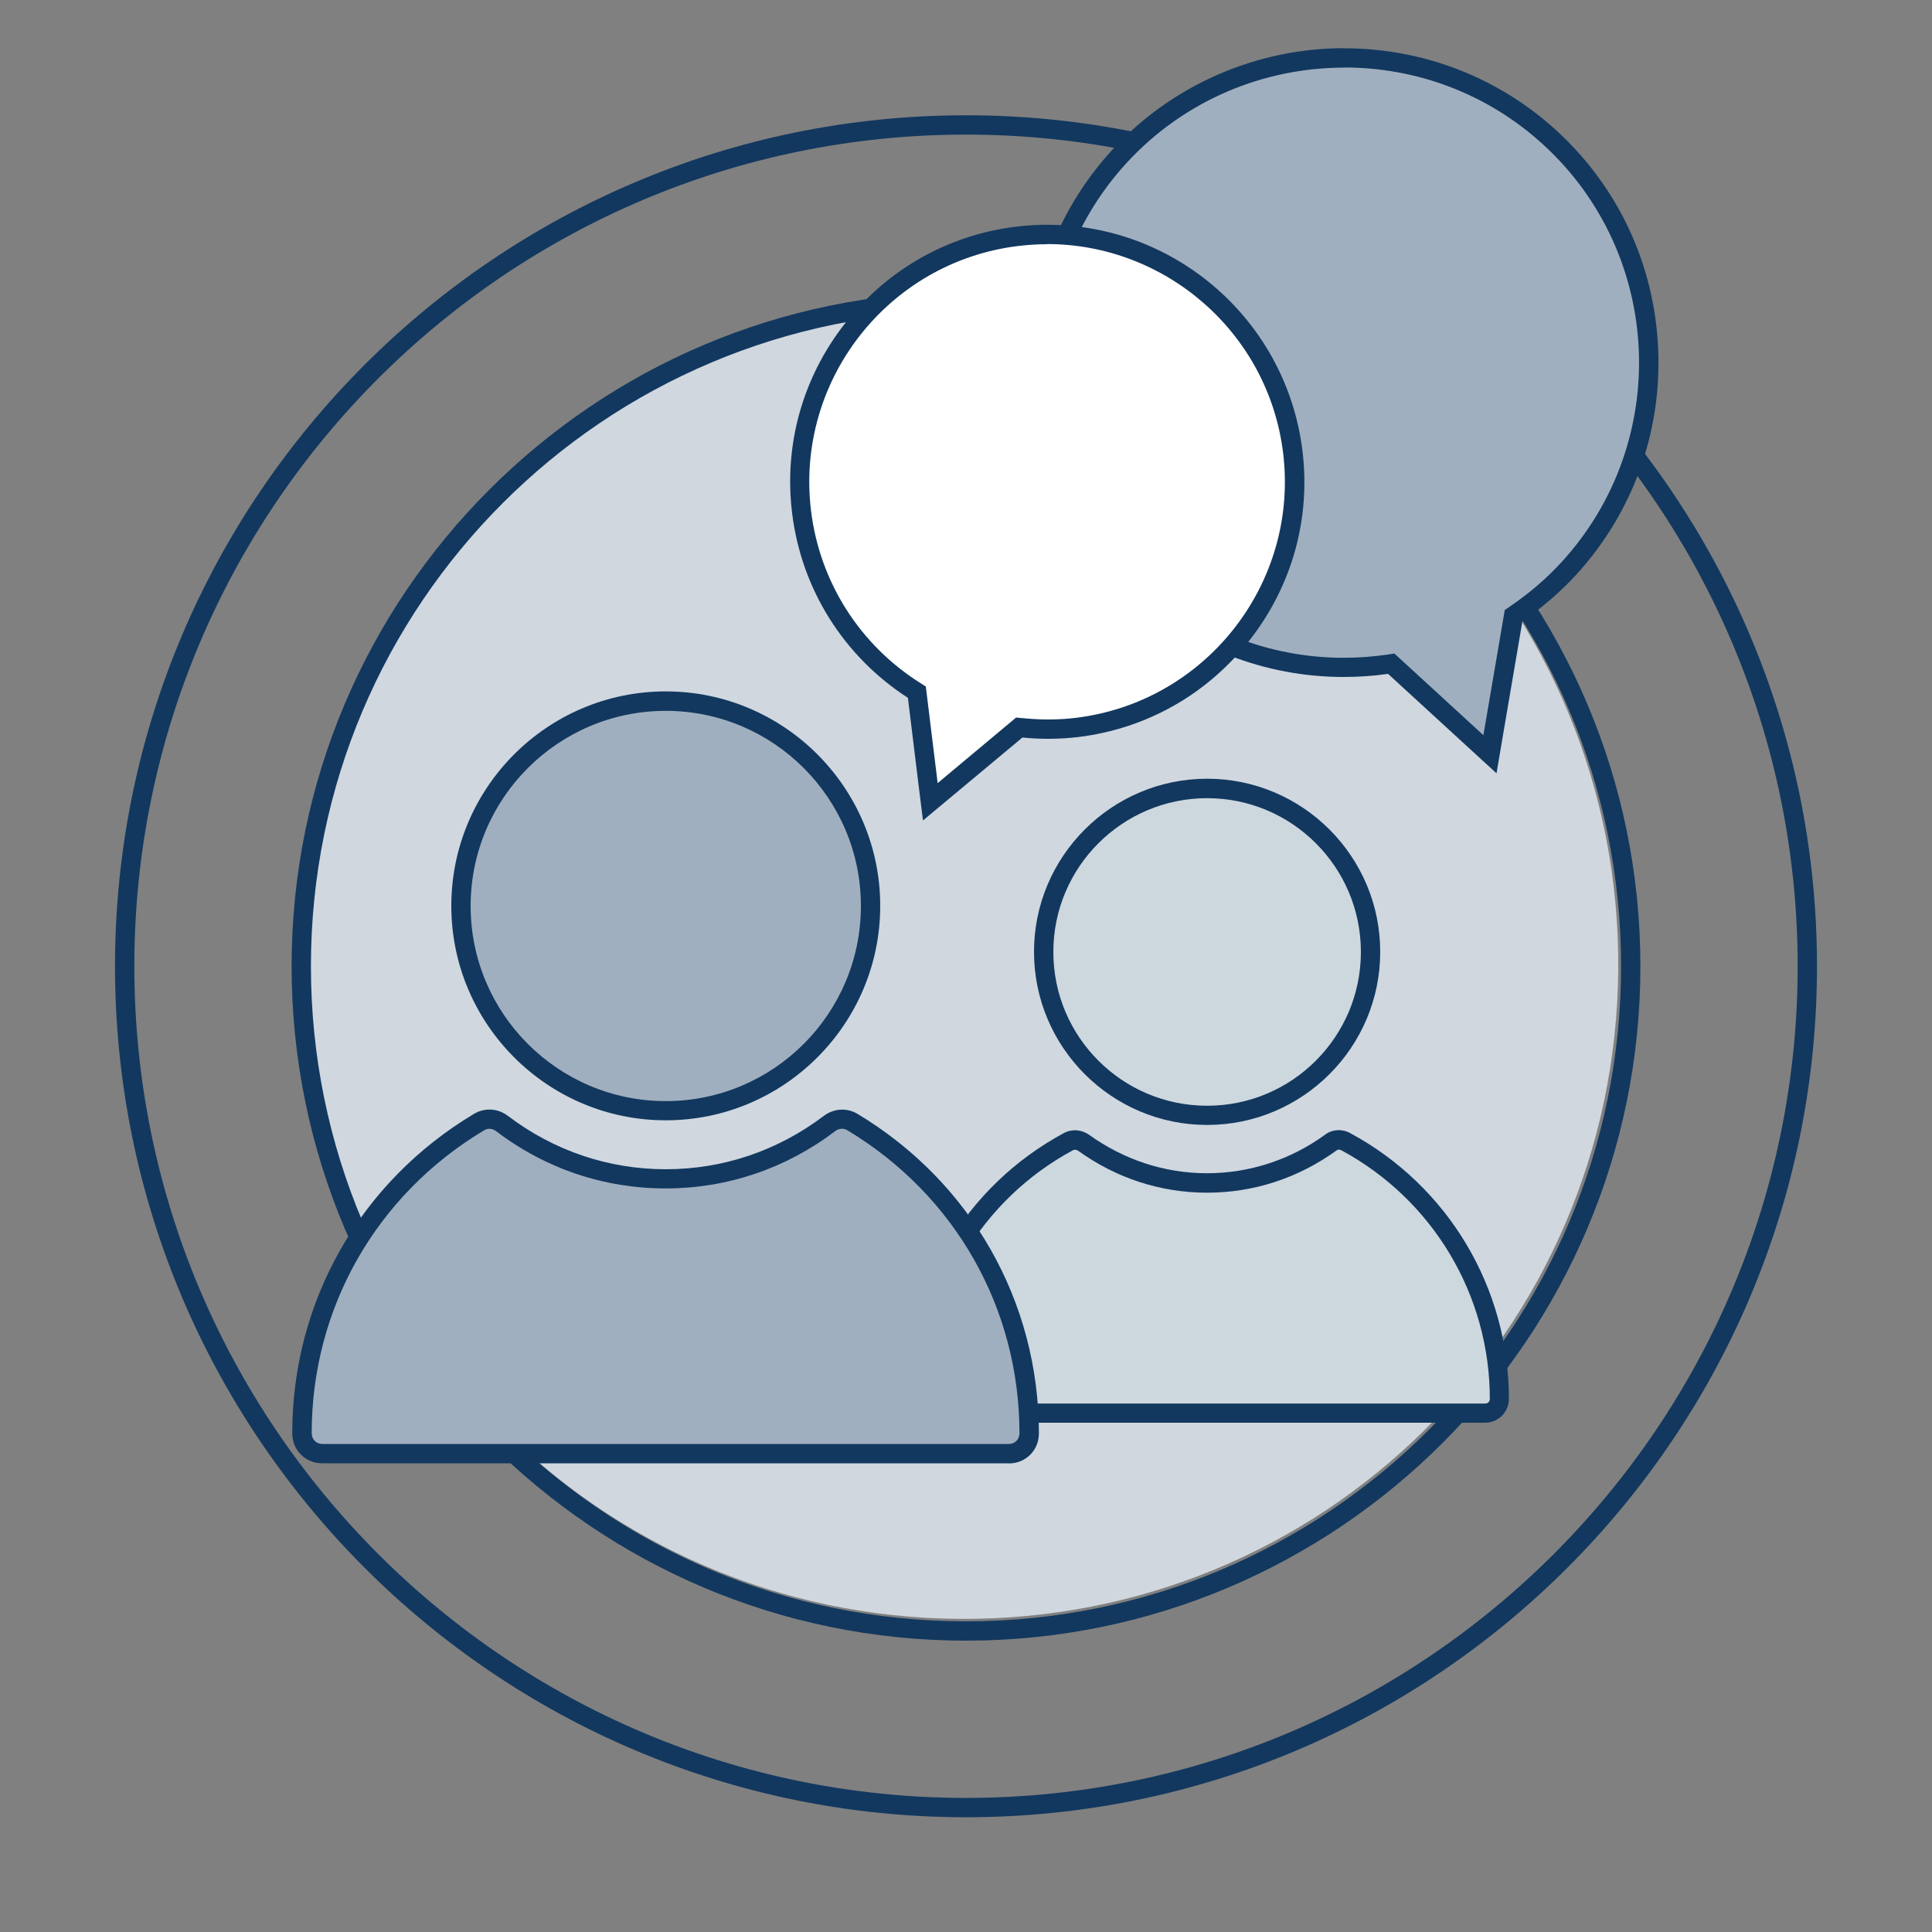
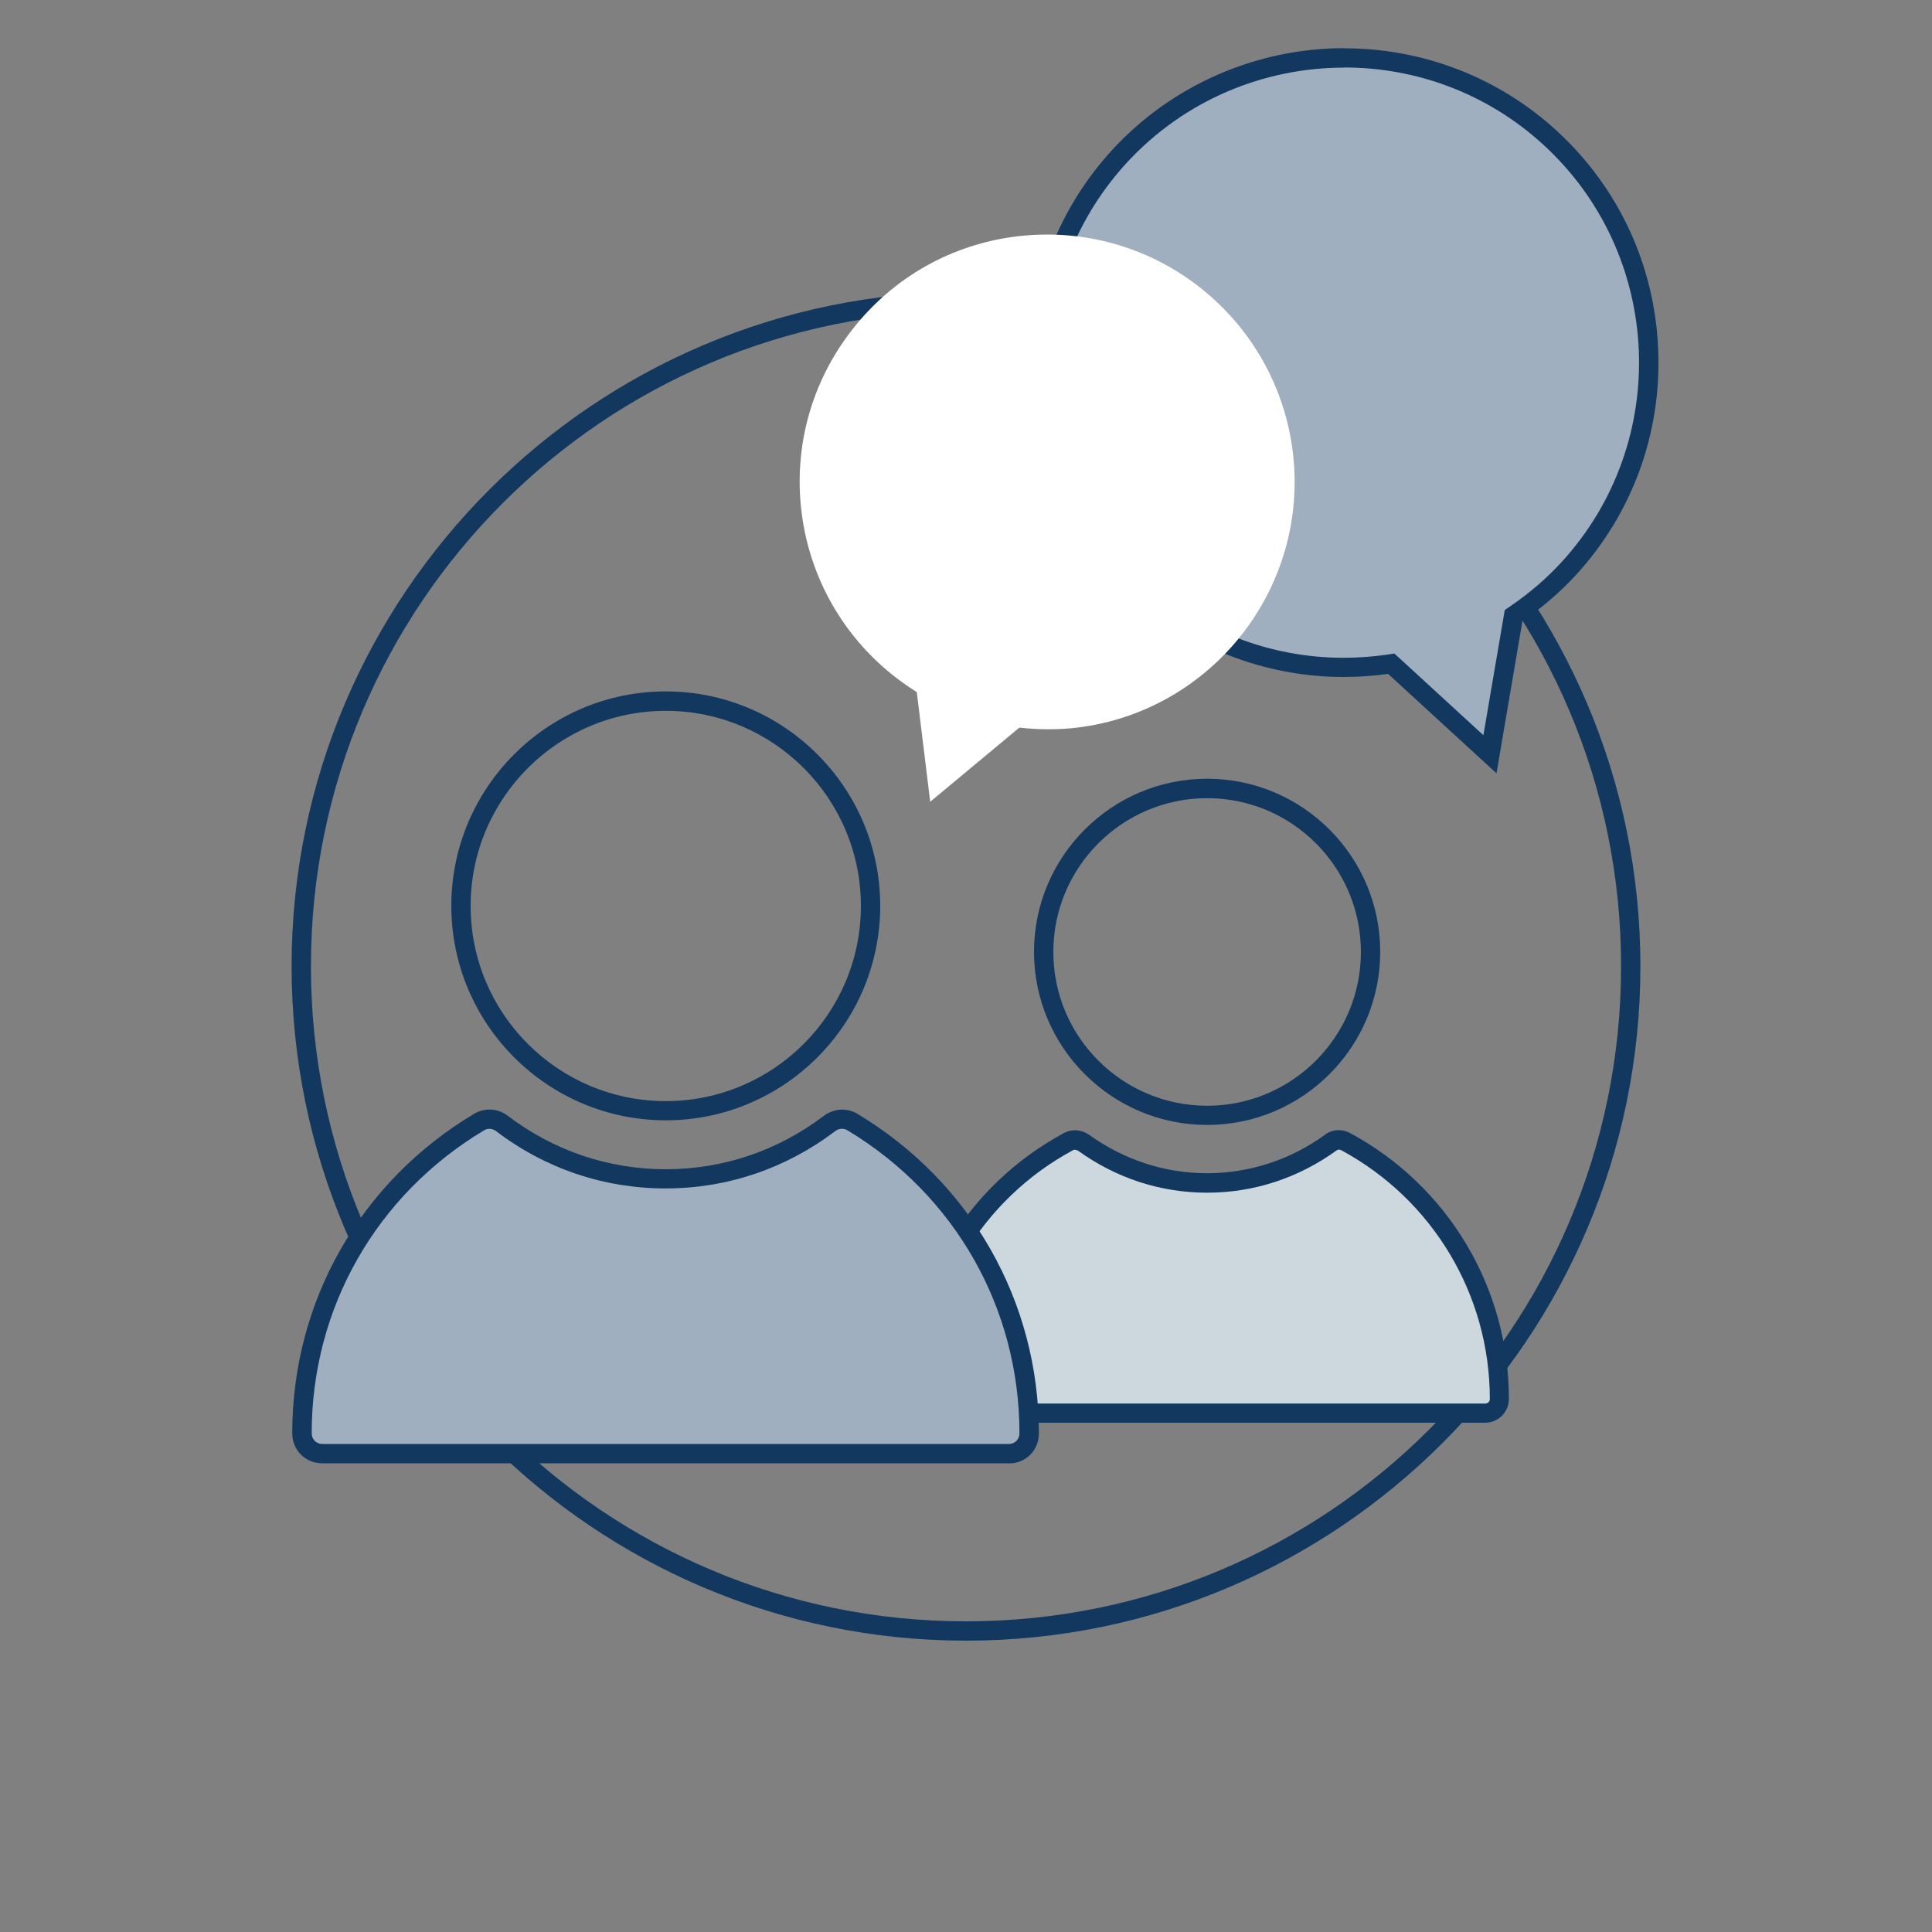
<svg xmlns="http://www.w3.org/2000/svg" id="b" width="150" height="150" viewBox="0 0 150 150">
  <rect x="0" y="0" width="150" height="150" fill="#808080" stroke="none" />
  <g id="c">
-     <path d="M75,141.09c-36.43,0-66.07-29.64-66.07-66.07S38.57,8.95,75,8.95s66.07,29.64,66.07,66.07-29.64,66.07-66.07,66.07ZM75,10.45C39.4,10.45,10.43,39.42,10.43,75.02s28.97,64.57,64.57,64.57,64.57-28.97,64.57-64.57S110.6,10.45,75,10.45Z" fill="#12385f" stroke-width="0" />
-     <path d="M75.22,24.1c28.13.21,50.63,23.04,50.42,51.17-.21,28.13-23.04,50.63-51.17,50.42-28.13-.21-50.63-23.04-50.42-51.17.21-28.13,23.04-50.63,51.17-50.42Z" fill="#d0d7df" stroke-width="0" />
    <path d="M75,24.16c28.09,0,50.86,22.77,50.86,50.86s-22.77,50.86-50.86,50.86-50.86-22.77-50.86-50.86,22.77-50.86,50.86-50.86M75,22.66c-28.87,0-52.36,23.49-52.36,52.36s23.49,52.36,52.36,52.36,52.36-23.49,52.36-52.36-23.49-52.36-52.36-52.36h0Z" fill="#12385f" stroke-width="0" />
-     <path d="M81.03,73.91c0,7,5.69,12.69,12.69,12.69s12.69-5.69,12.69-12.69-5.69-12.69-12.69-12.69-12.69,5.69-12.69,12.69Z" fill="#cdd7de" stroke-width="0" />
    <path d="M93.72,87.34c-7.41,0-13.44-6.03-13.44-13.44s6.03-13.44,13.44-13.44,13.44,6.03,13.44,13.44-6.03,13.44-13.44,13.44ZM93.72,61.97c-6.58,0-11.94,5.35-11.94,11.94s5.35,11.94,11.94,11.94,11.94-5.35,11.94-11.94-5.35-11.94-11.94-11.94Z" fill="#12385f" stroke-width="0" />
    <path d="M115.3,109.71c.62,0,1.11-.49,1.11-1.11,0-8.35-4.58-16.01-11.93-19.97-.38-.2-.84-.18-1.17.09-2.81,2.04-6.13,3.12-9.59,3.12s-6.75-1.08-9.59-3.12c-.35-.24-.8-.29-1.17-.09-7.35,3.96-11.93,11.62-11.93,19.97,0,.62.49,1.11,1.11,1.11h43.17Z" fill="#cdd7de" stroke-width="0" />
    <path d="M115.3,110.46h-43.17c-1.04,0-1.86-.82-1.86-1.86,0-8.63,4.72-16.53,12.33-20.63.62-.33,1.36-.28,1.95.13,2.73,1.96,5.89,2.99,9.16,2.99s6.46-1.03,9.15-2.98c.53-.42,1.31-.49,1.96-.14,7.61,4.1,12.33,12.01,12.33,20.63,0,1.04-.82,1.86-1.86,1.86ZM83.46,89.26s-.1.01-.15.04c-7.11,3.83-11.53,11.23-11.53,19.31,0,.21.15.36.36.36h43.17c.21,0,.36-.15.36-.36,0-8.07-4.42-15.47-11.54-19.31-.12-.06-.26-.06-.35.01-2.98,2.16-6.44,3.29-10.06,3.29s-7.06-1.13-10.02-3.26c-.03-.02-.12-.07-.23-.07Z" fill="#12385f" stroke-width="0" />
-     <path d="M35.79,70.34c0,8.77,7.12,15.9,15.9,15.9s15.9-7.12,15.9-15.9-7.12-15.9-15.9-15.9-15.9,7.12-15.9,15.9Z" fill="#a0afbf" stroke-width="0" />
    <path d="M51.69,86.98c-9.18,0-16.65-7.47-16.65-16.65s7.47-16.65,16.65-16.65,16.65,7.47,16.65,16.65-7.47,16.65-16.65,16.65ZM51.69,55.19c-8.35,0-15.15,6.79-15.15,15.15s6.79,15.15,15.15,15.15,15.15-6.79,15.15-15.15-6.79-15.15-15.15-15.15Z" fill="#12385f" stroke-width="0" />
    <path d="M78.32,112.86c.89,0,1.58-.7,1.58-1.58,0-9.97-5.13-19-13.71-24.16-.57-.35-1.27-.28-1.77.09-3.7,2.82-8.14,4.31-12.73,4.31s-9.02-1.49-12.73-4.31c-.51-.38-1.2-.44-1.77-.09-8.61,5.16-13.74,14.19-13.74,24.16,0,.89.7,1.58,1.58,1.58h53.29Z" fill="#a0afbf" stroke-width="0" />
    <path d="M78.32,113.61H25.02c-1.31,0-2.33-1.02-2.33-2.33,0-10.24,5.27-19.51,14.11-24.8.81-.49,1.84-.44,2.61.14,3.58,2.72,7.82,4.16,12.28,4.16s8.7-1.44,12.28-4.15c.78-.58,1.8-.64,2.62-.14,8.81,5.3,14.07,14.57,14.07,24.8,0,1.31-1.02,2.33-2.33,2.33ZM38,87.64c-.15,0-.29.04-.42.12-8.38,5.02-13.38,13.81-13.38,23.52,0,.47.36.83.83.83h53.29c.48,0,.83-.36.83-.83,0-9.7-4.99-18.49-13.35-23.52-.29-.18-.66-.16-.94.05-3.83,2.91-8.39,4.46-13.18,4.46s-9.35-1.54-13.18-4.46c-.15-.11-.33-.17-.51-.17Z" fill="#12385f" stroke-width="0" />
    <path d="M108.02,51.52l-.24.04c-1.14.17-2.3.25-3.45.25-5.92,0-11.6-2.21-15.97-6.22-4.65-4.27-7.37-10.1-7.64-16.42-.27-6.32,1.93-12.37,6.19-17.02,4.47-4.86,10.83-7.65,17.46-7.65,5.94,0,11.62,2.2,15.98,6.21,4.65,4.27,7.37,10.1,7.64,16.42.27,6.32-1.93,12.37-6.19,17.02-1.19,1.29-2.57,2.48-4.1,3.53l-.18.12-1.83,10.76-7.67-7.03Z" fill="#a0afbf" stroke-width="0" />
    <path d="M104.37,5.24c5.54,0,11.08,1.98,15.47,6.01,9.31,8.54,9.94,23.07,1.4,32.39-1.14,1.25-2.48,2.4-3.97,3.42l-.44.3-1.66,9.72-6.91-6.34-.59.09c-1.12.16-2.24.24-3.35.24-5.7,0-11.2-2.11-15.46-6.02-9.32-8.54-9.94-23.07-1.4-32.39,4.51-4.91,10.7-7.41,16.91-7.41M104.37,3.74v1.5-1.5h0c-6.84,0-13.41,2.88-18.02,7.9-4.4,4.8-6.67,11.04-6.39,17.56s3.08,12.54,7.88,16.94c4.51,4.14,10.37,6.42,16.48,6.42,1.15,0,2.31-.08,3.45-.24l6.39,5.86,2.03,1.86.46-2.72,1.55-9.09c1.54-1.06,2.94-2.27,4.15-3.58,4.4-4.8,6.67-11.04,6.39-17.56-.28-6.52-3.08-12.54-7.88-16.94-4.5-4.13-10.36-6.4-16.49-6.4h0Z" fill="#12385f" stroke-width="0" />
    <path d="M71.19,53.74l-.11-.07c-4.92-3.1-8.14-8.17-8.85-13.92-.62-5.08.77-10.11,3.94-14.16,3.16-4.05,7.7-6.62,12.79-7.24.78-.09,1.56-.14,2.34-.14,9.69,0,17.89,7.25,19.07,16.87,1.29,10.51-6.21,20.12-16.73,21.41-.73.09-1.49.13-2.25.13-.71,0-1.43-.04-2.15-.12h-.11s-6.91,5.75-6.91,5.75l-1.04-8.51Z" fill="#fff" stroke-width="0" />
-     <path d="M81.3,18.95c9.18,0,17.17,6.86,18.32,16.21,1.24,10.1-5.97,19.33-16.07,20.57-.7.09-1.42.13-2.16.13-.68,0-1.37-.04-2.07-.11l-.43-.04-6.09,5.09-.92-7.5-.41-.26c-4.72-2.97-7.82-7.85-8.5-13.37-1.24-10.1,5.97-19.33,16.07-20.57.75-.09,1.51-.14,2.25-.14M81.31,17.45h0c-.81,0-1.62.05-2.43.15-5.29.65-10,3.32-13.29,7.53-3.29,4.21-4.74,9.43-4.09,14.71.72,5.9,4,11.11,8.99,14.34l.83,6.79.34,2.73,2.11-1.76,5.61-4.68c.67.07,1.35.1,2.02.1.79,0,1.58-.05,2.34-.14,5.28-.65,10-3.32,13.29-7.53,3.29-4.21,4.74-9.43,4.09-14.71-1.23-9.99-9.74-17.53-19.81-17.53h0Z" fill="#12385f" stroke-width="0" />
  </g>
</svg>